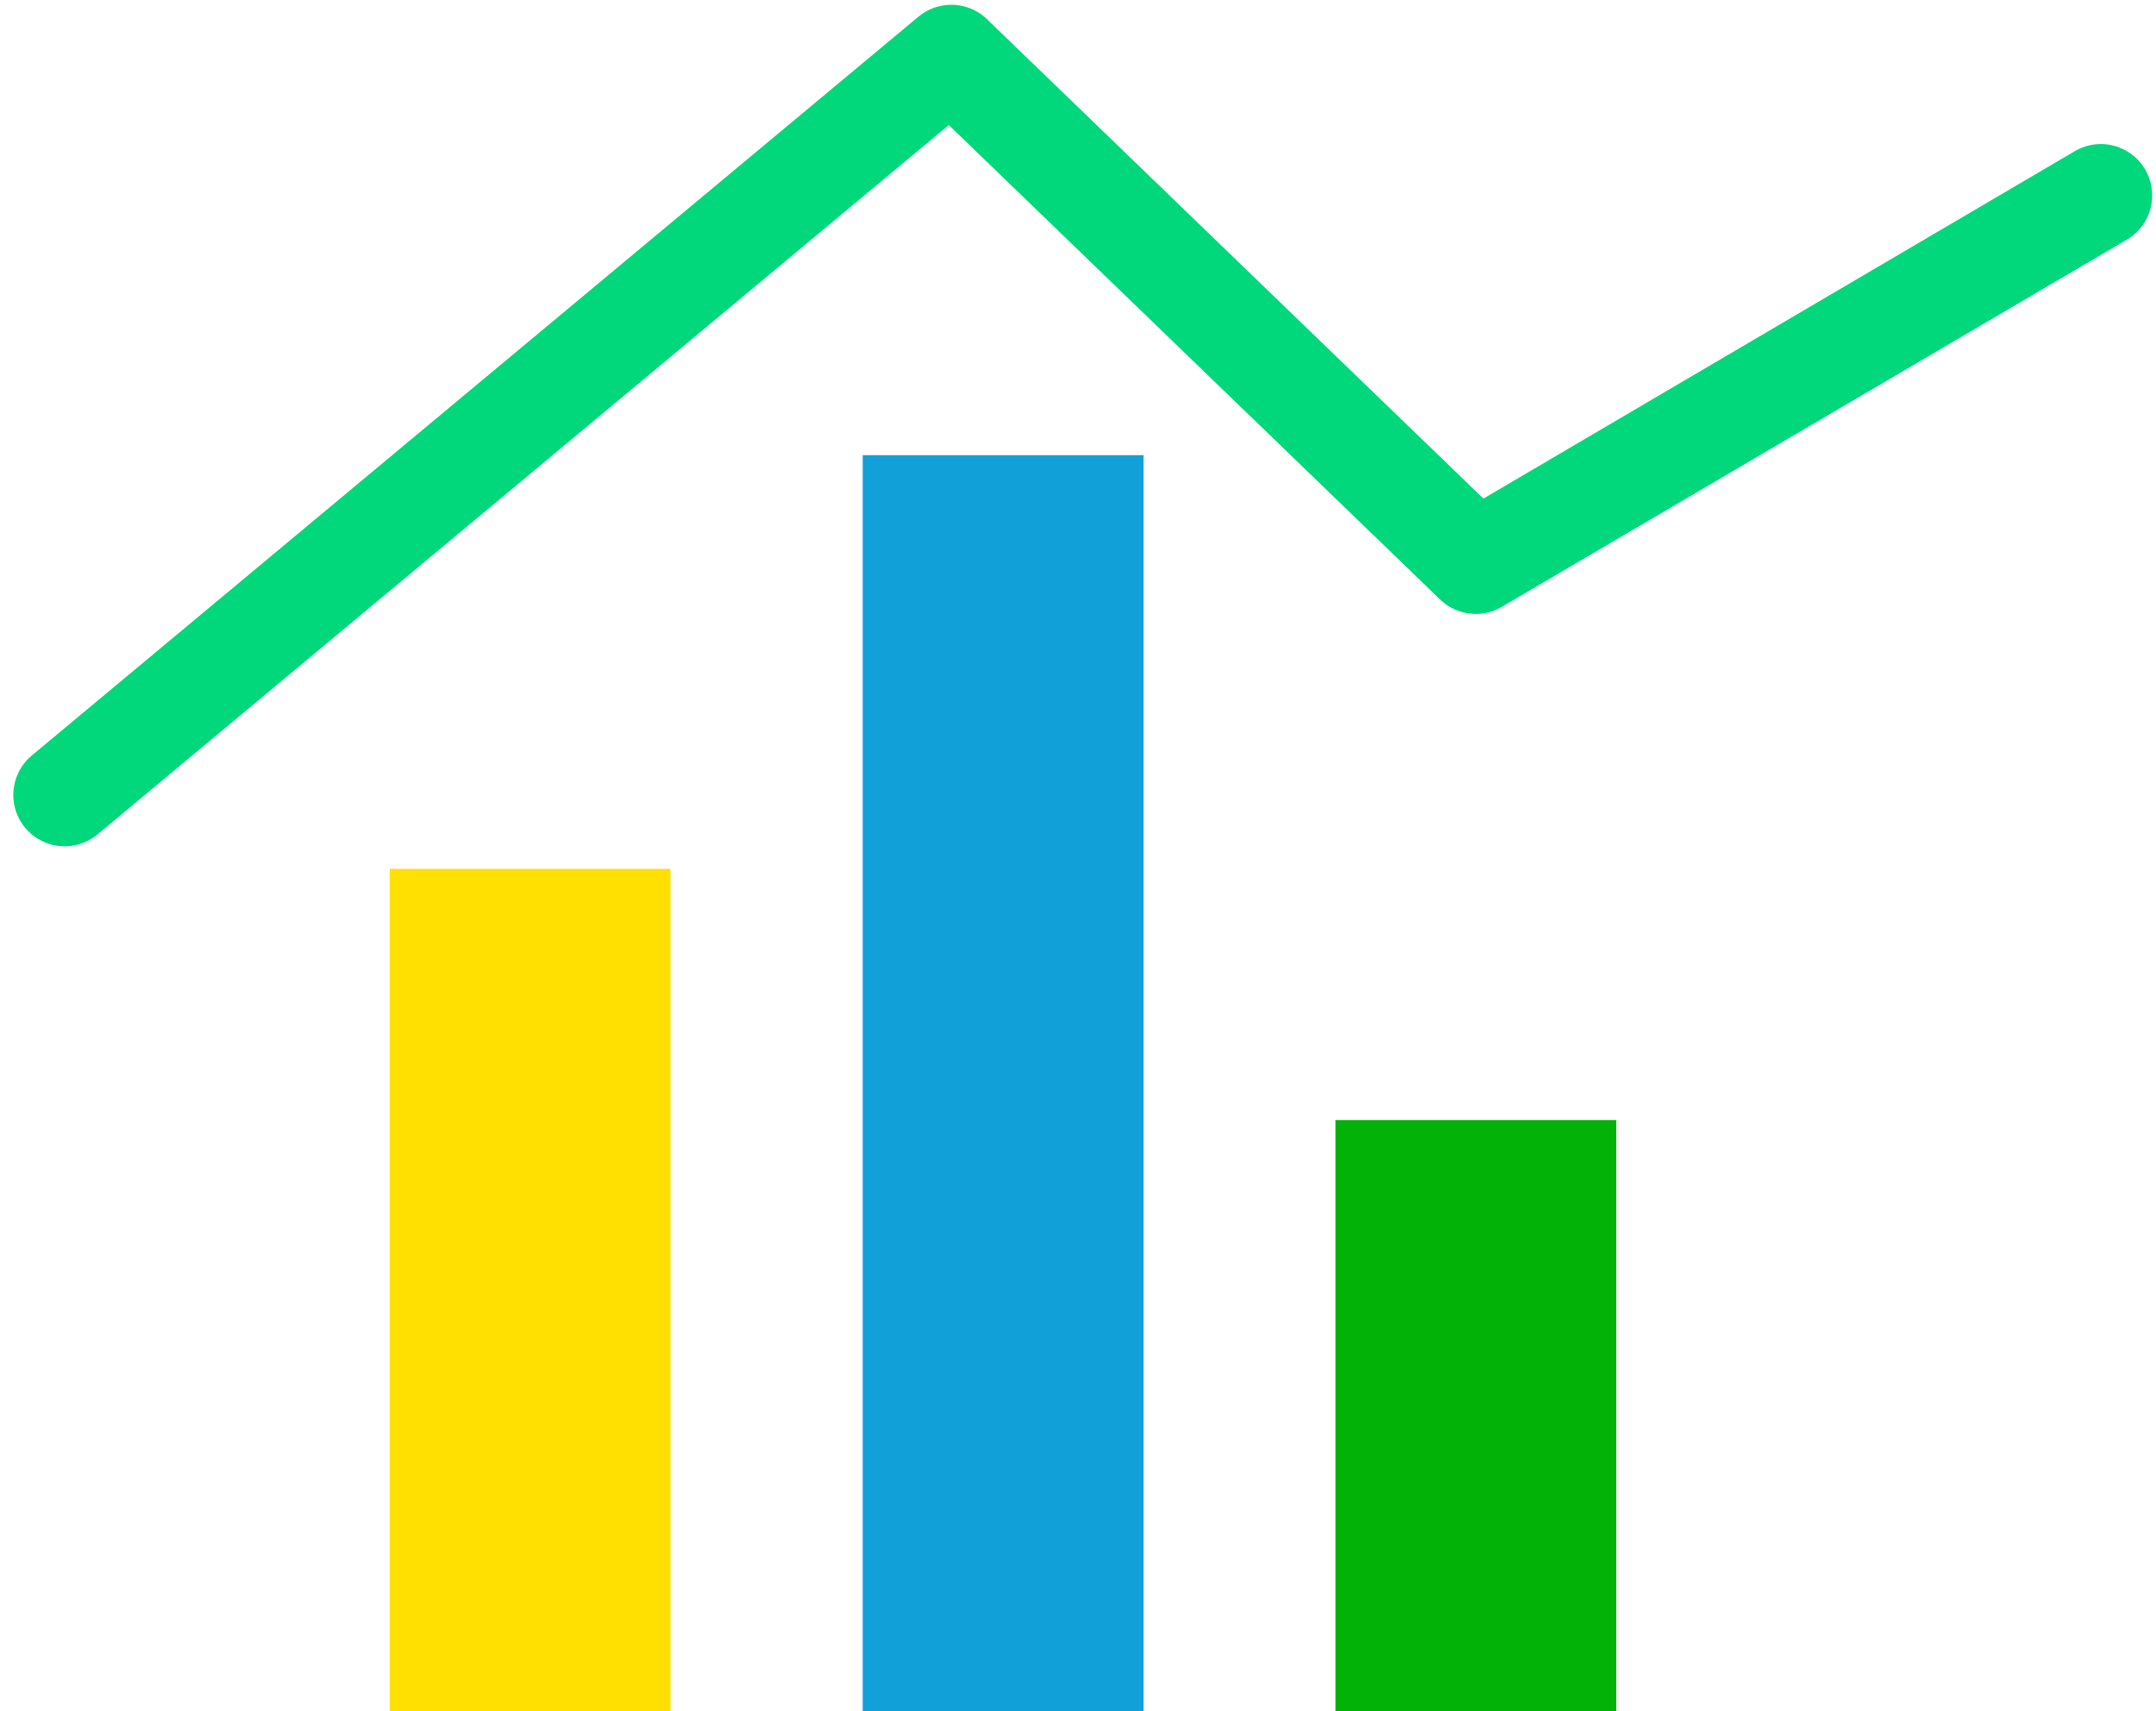
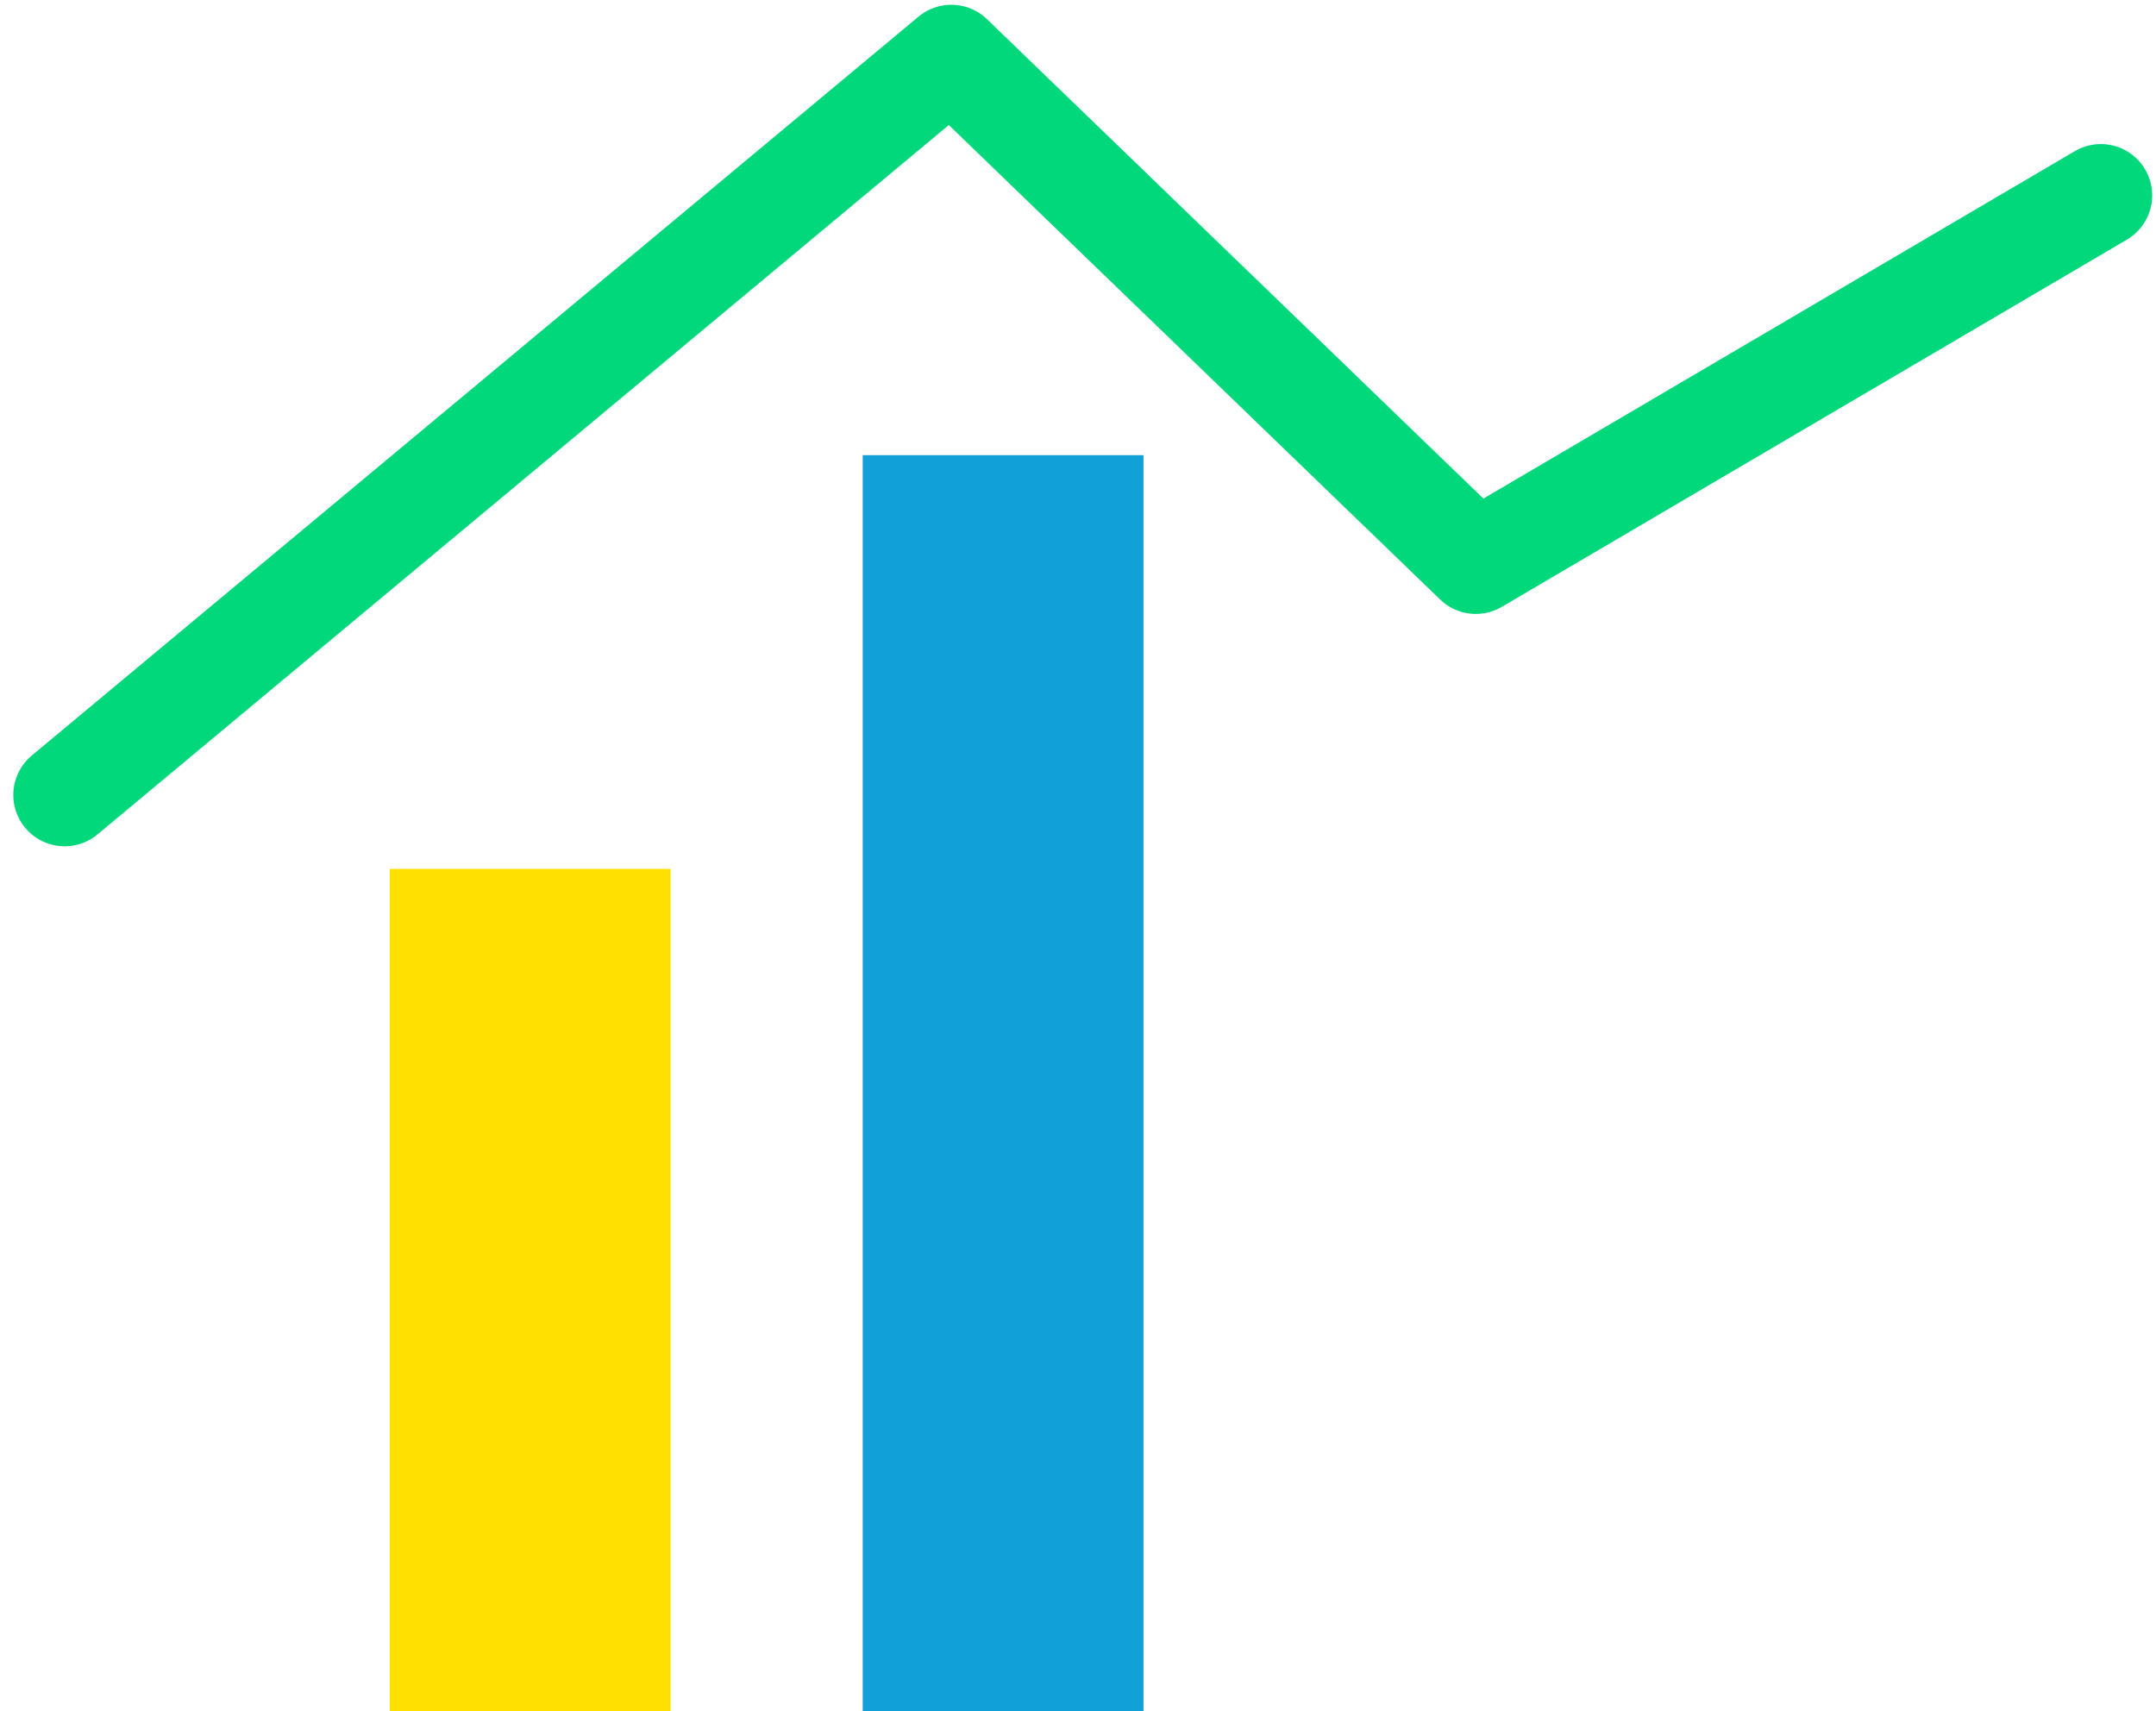
<svg xmlns="http://www.w3.org/2000/svg" width="126" height="100" viewBox="0 0 126 100" fill="none">
  <path d="M39.187 50.779H22.777V99.999H39.187V50.779Z" fill="#FFE000" />
-   <path d="M94.457 65.459H78.047V99.999H94.457V65.459Z" fill="#02B206" />
-   <path d="M66.828 26.6H50.418V99.999H66.828V26.6Z" fill="#12A0D8" />
+   <path d="M66.828 26.6H50.418V99.999H66.828Z" fill="#12A0D8" />
  <path d="M3.777 46.459L55.597 3.279L86.247 32.879L122.777 11.419" stroke="#00D87B" stroke-width="6" stroke-linecap="round" stroke-linejoin="round" />
</svg>